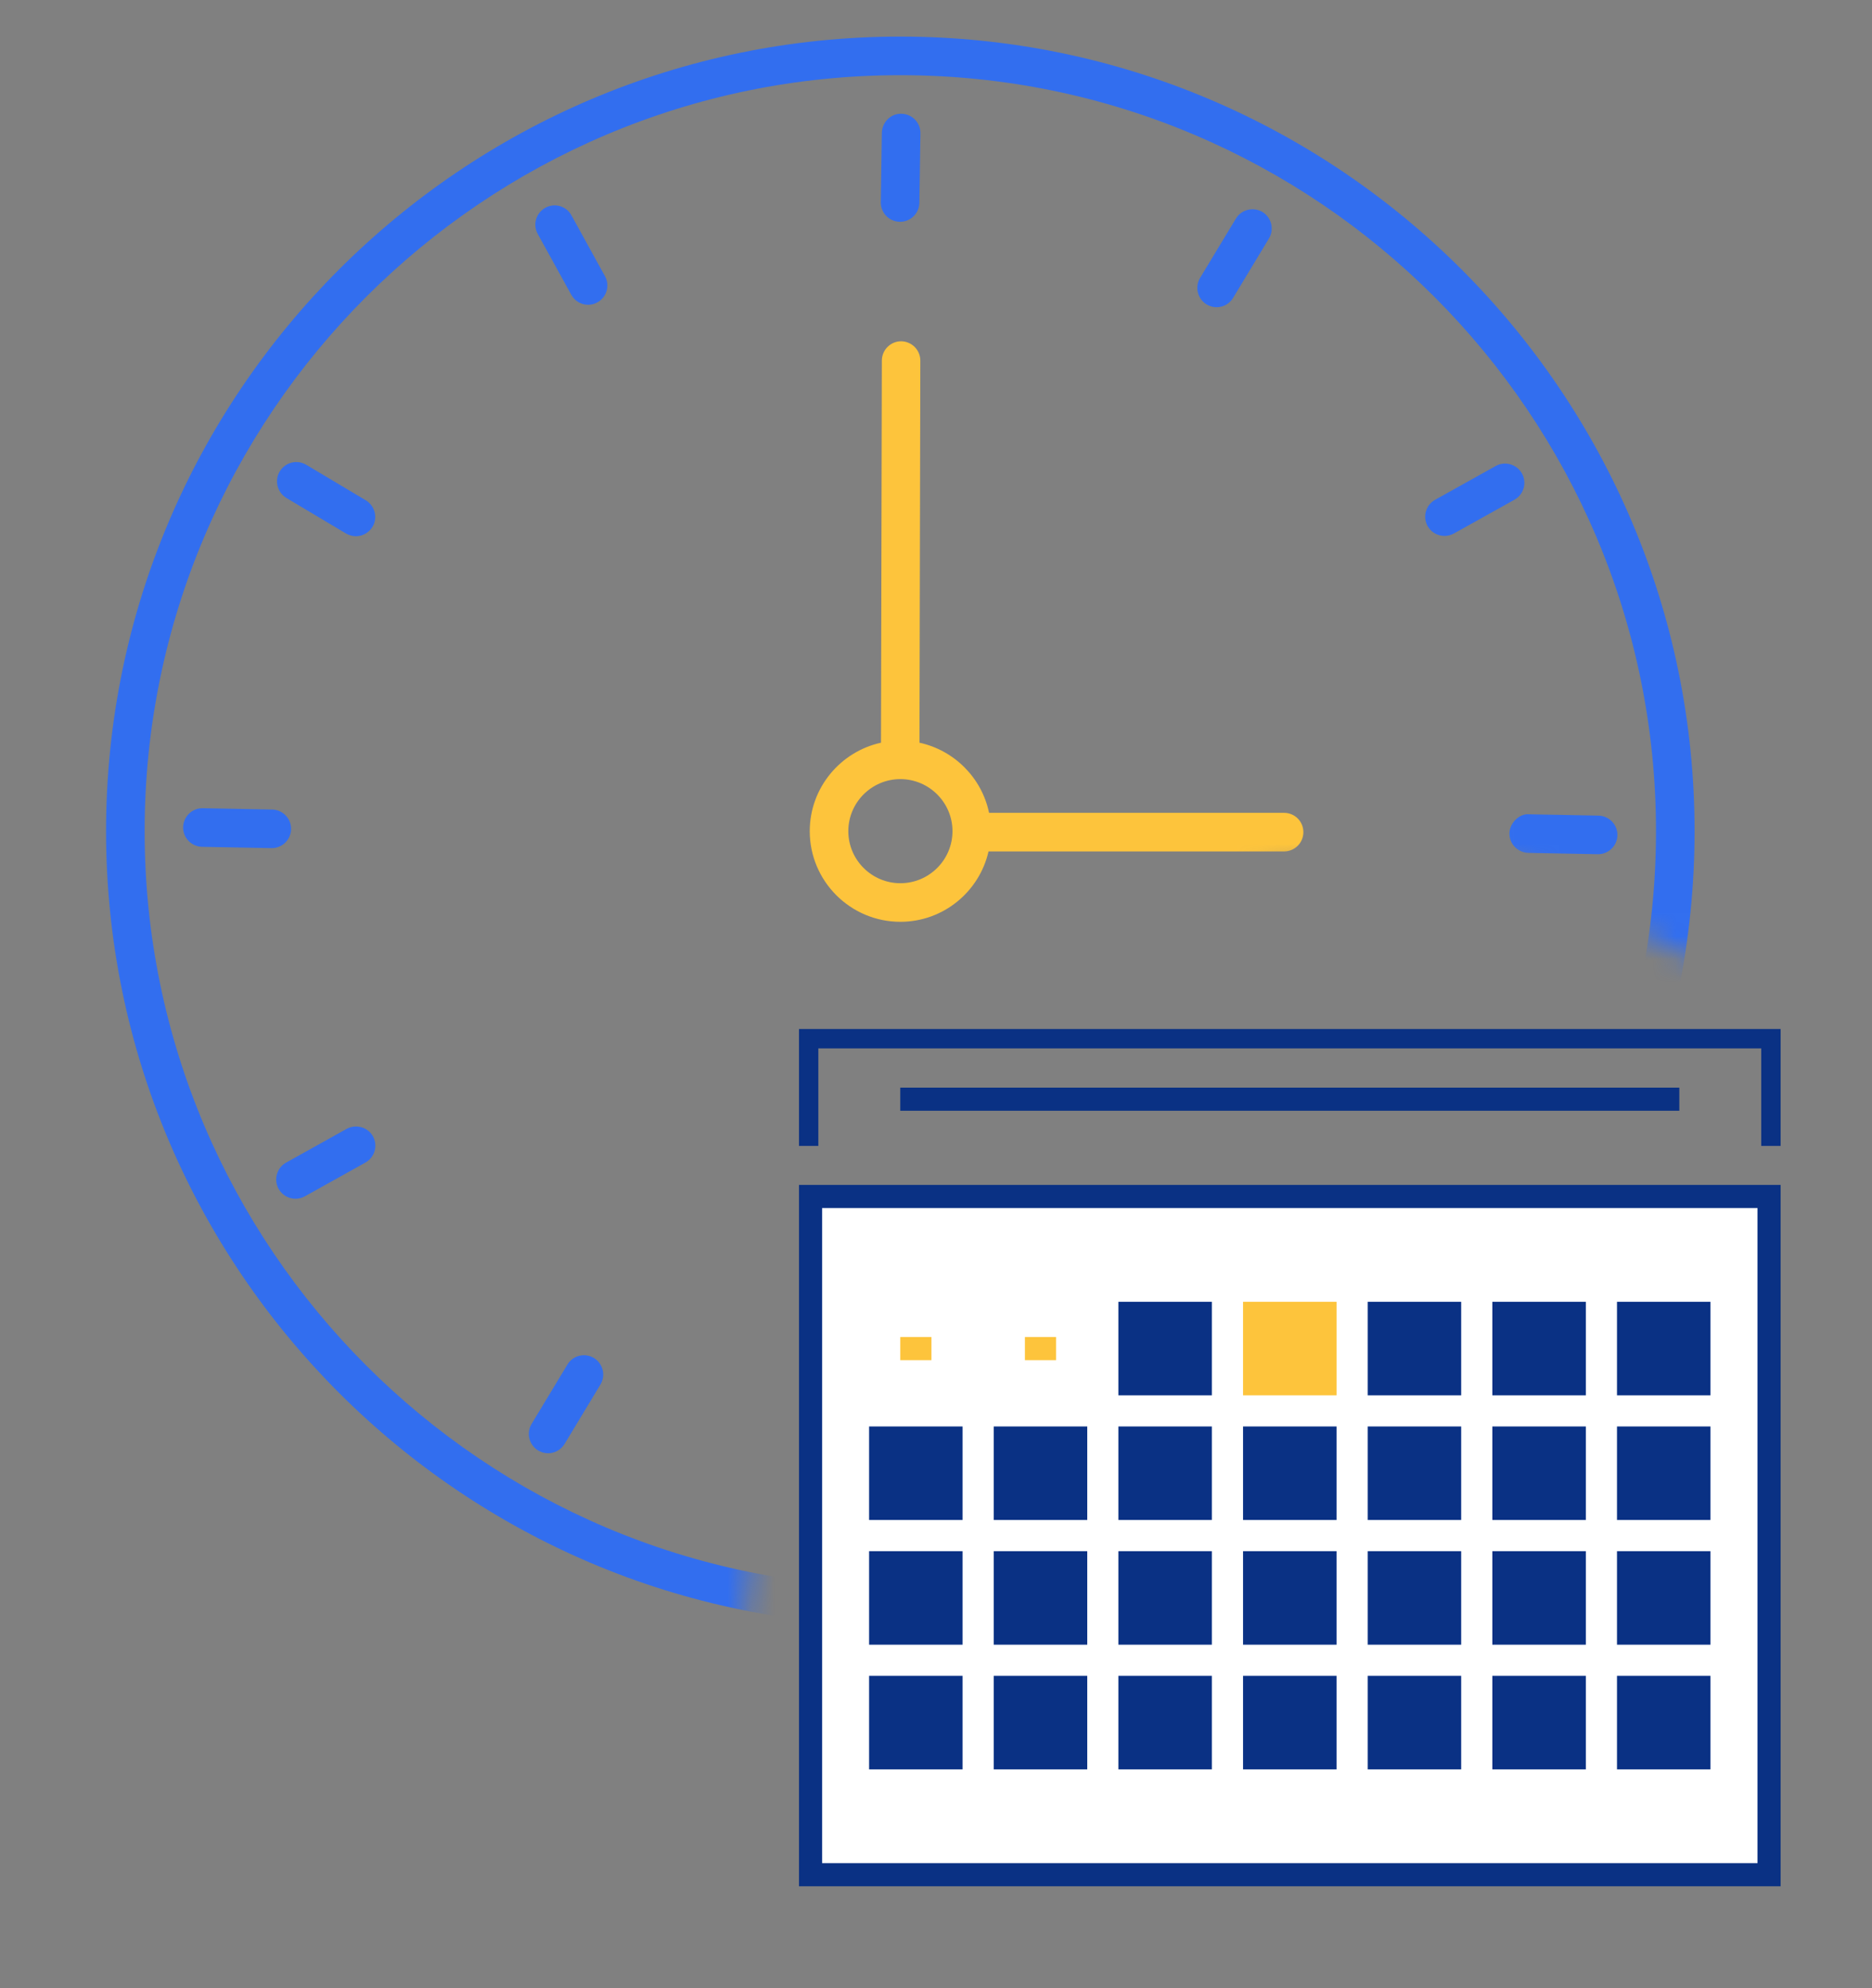
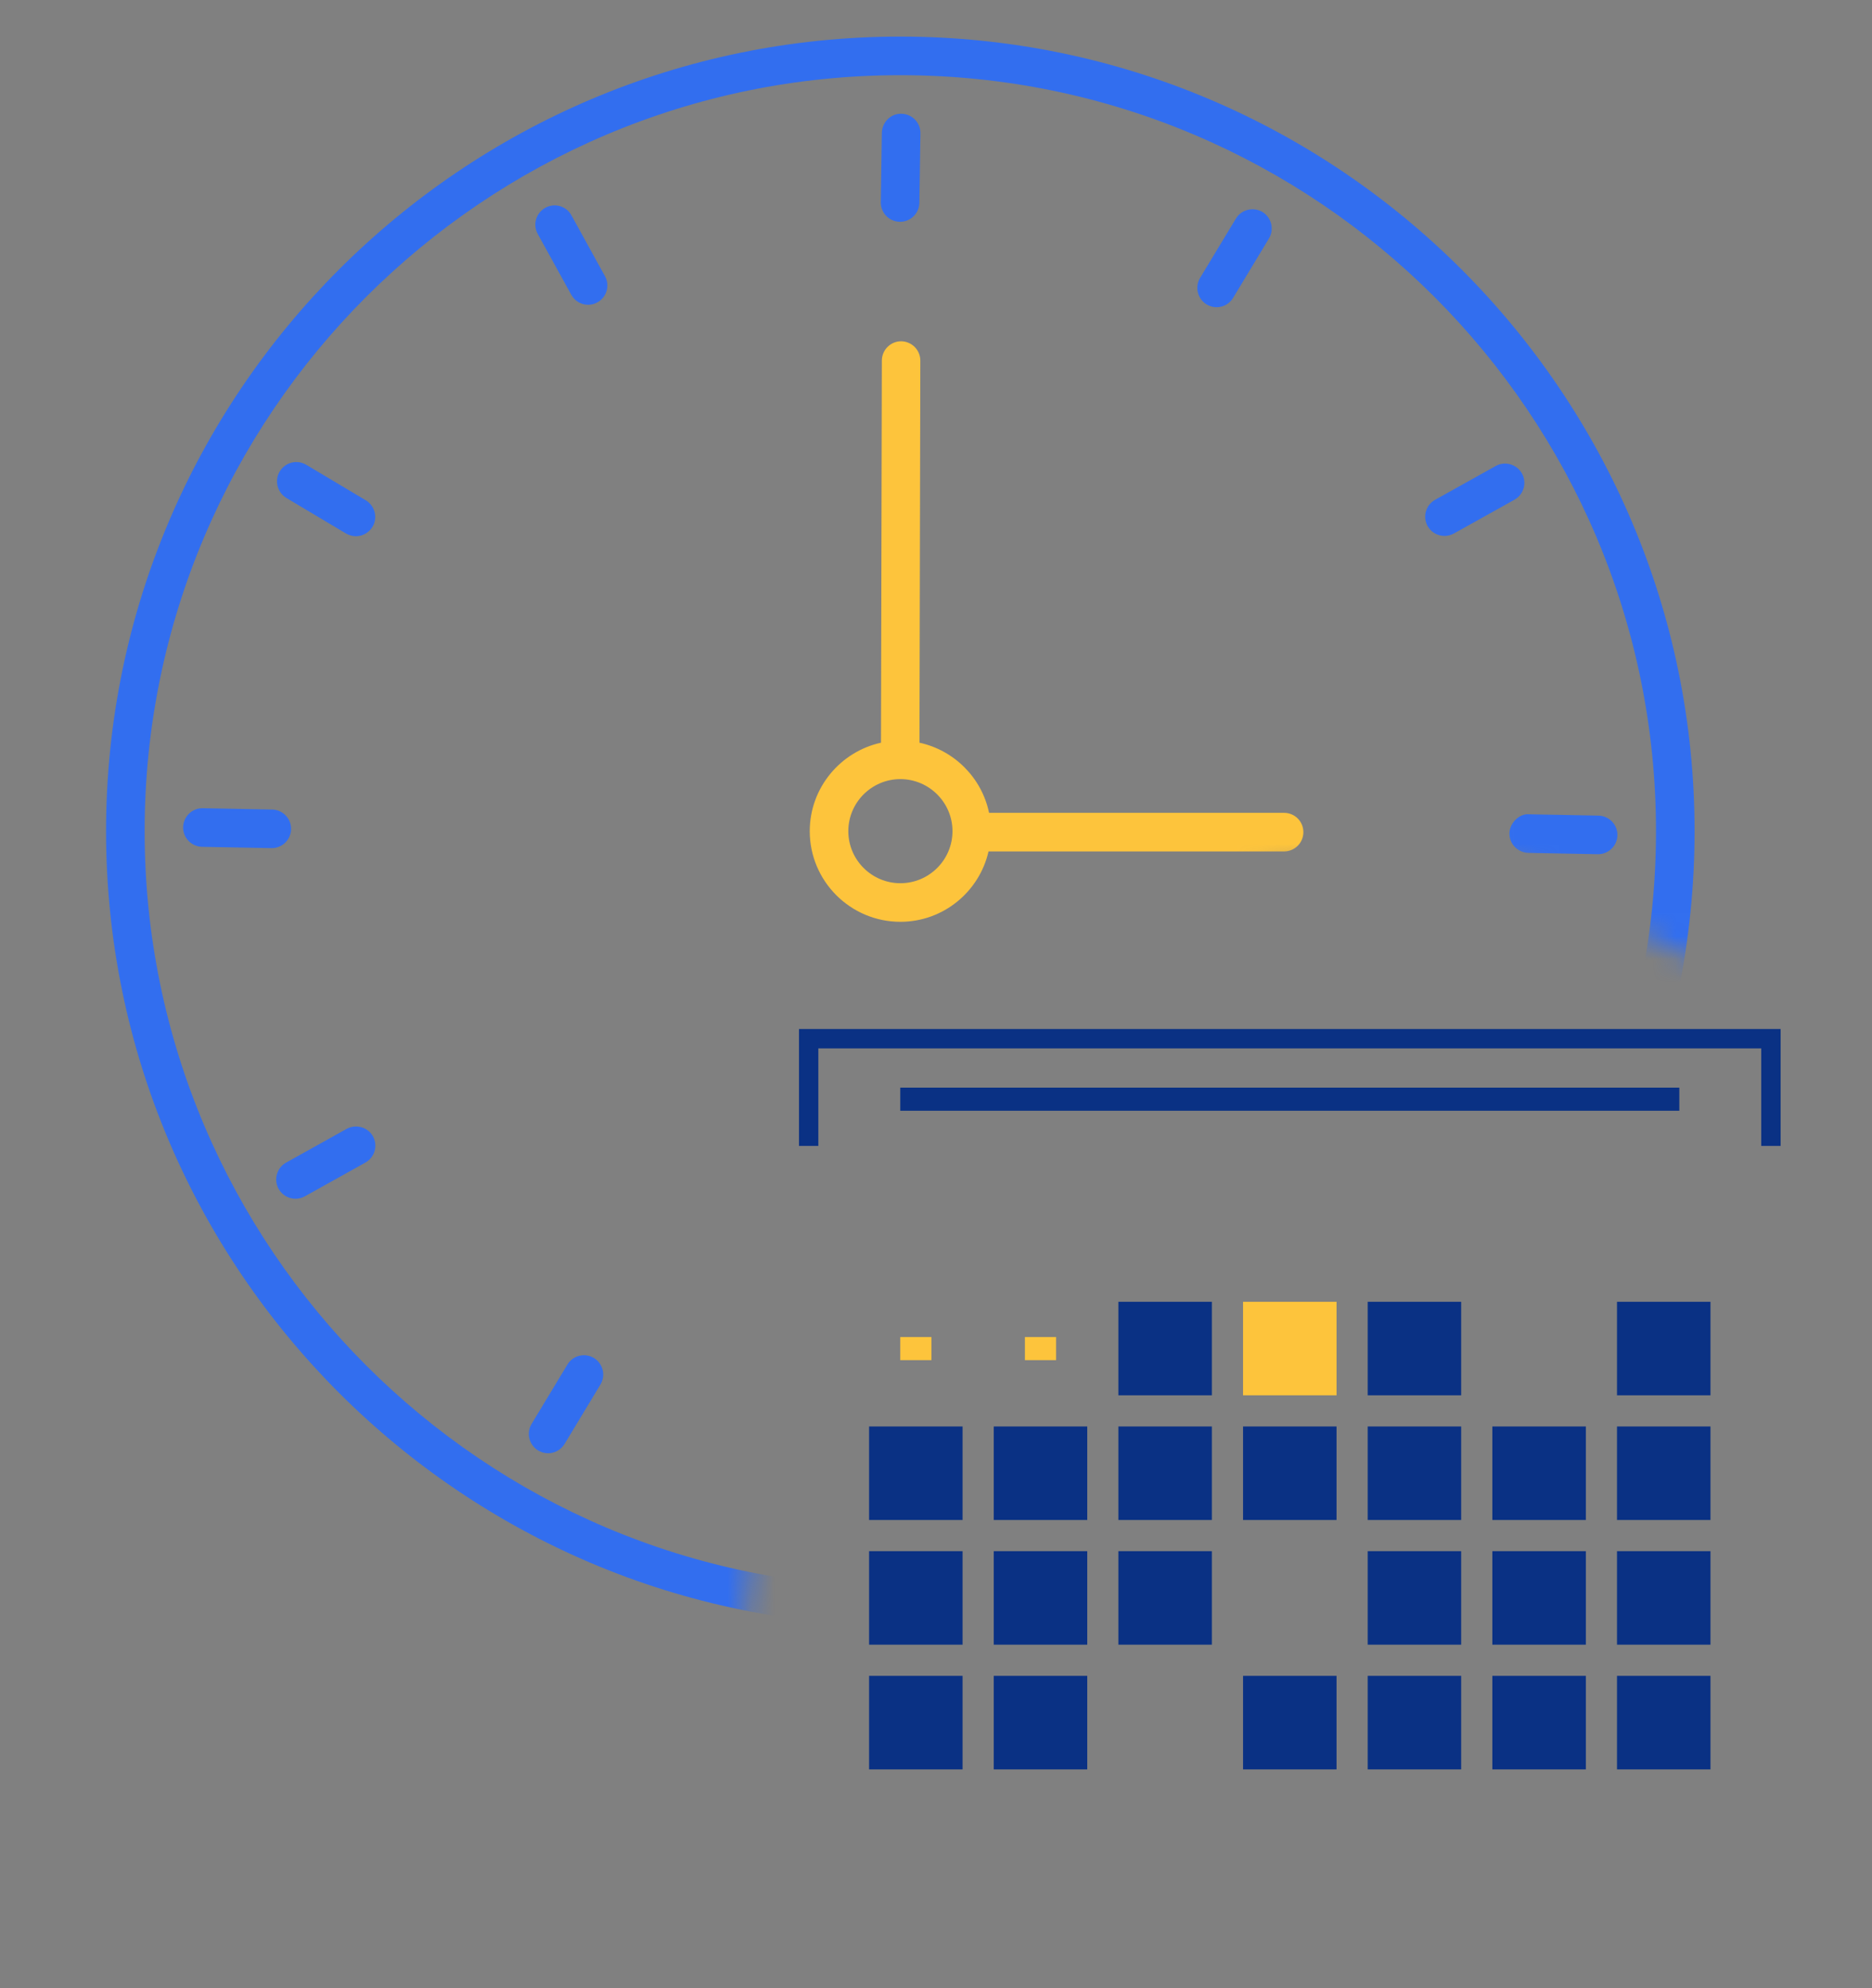
<svg xmlns="http://www.w3.org/2000/svg" width="81" height="86" viewBox="0 0 81 86" fill="none">
  <rect x="0" y="0" width="81" height="86" fill="#808080" stroke="none" />
  <g clip-path="url(#clip0_4946_1197)">
-     <rect x="35.072" y="51.752" width="41.474" height="29.338" fill="white" stroke="#0A3184" />
    <path d="M52.437 56.308H48.392V60.353H52.437V56.308Z" fill="#0A3184" />
    <path d="M57.831 56.308H53.786V60.353H57.831V56.308Z" fill="#FDC43C" />
    <path d="M63.224 56.308H59.179V60.353H63.224V56.308Z" fill="#0A3184" />
-     <path d="M68.618 56.308H64.573V60.353H68.618V56.308Z" fill="#0A3184" />
    <path d="M74.011 56.308H69.966V60.353H74.011V56.308Z" fill="#0A3184" />
    <path d="M41.65 61.701H37.605V65.746H41.65V61.701Z" fill="#0A3184" />
    <path d="M47.044 61.701H42.999V65.746H47.044V61.701Z" fill="#0A3184" />
    <path d="M52.437 61.701H48.392V65.746H52.437V61.701Z" fill="#0A3184" />
    <path d="M57.831 61.701H53.786V65.746H57.831V61.701Z" fill="#0A3184" />
    <path d="M63.224 61.701H59.179V65.746H63.224V61.701Z" fill="#0A3184" />
    <path d="M68.618 61.701H64.573V65.746H68.618V61.701Z" fill="#0A3184" />
    <path d="M74.011 61.701H69.966V65.746H74.011V61.701Z" fill="#0A3184" />
    <path d="M41.65 67.095H37.605V71.14H41.65V67.095Z" fill="#0A3184" />
    <path d="M47.044 67.095H42.999V71.14H47.044V67.095Z" fill="#0A3184" />
    <path d="M52.437 67.095H48.392V71.14H52.437V67.095Z" fill="#0A3184" />
-     <path d="M57.831 67.095H53.786V71.14H57.831V67.095Z" fill="#0A3184" />
+     <path d="M57.831 67.095V71.14H57.831V67.095Z" fill="#0A3184" />
    <path d="M63.224 67.095H59.179V71.14H63.224V67.095Z" fill="#0A3184" />
    <path d="M68.618 67.095H64.573V71.14H68.618V67.095Z" fill="#0A3184" />
    <path d="M68.618 72.488H64.573V76.534H68.618V72.488Z" fill="#0A3184" />
    <path d="M74.011 67.095H69.966V71.14H74.011V67.095Z" fill="#0A3184" />
    <path d="M74.011 72.488H69.966V76.534H74.011V72.488Z" fill="#0A3184" />
    <path d="M41.65 72.488H37.605V76.534H41.65V72.488Z" fill="#0A3184" />
    <path d="M47.044 72.488H42.999V76.534H47.044V72.488Z" fill="#0A3184" />
-     <path d="M52.437 72.488H48.392V76.534H52.437V72.488Z" fill="#0A3184" />
    <path d="M57.831 72.488H53.786V76.534H57.831V72.488Z" fill="#0A3184" />
    <path d="M63.224 72.488H59.179V76.534H63.224V72.488Z" fill="#0A3184" />
    <path d="M34.909 49.566V44.847H76.708V49.566" stroke="#0A3184" stroke-linejoin="round" />
    <path d="M38.954 47.544H72.663" stroke="#0A3184" stroke-linejoin="round" />
    <path d="M45.696 58.331H44.347" stroke="#FDC43C" stroke-linejoin="round" />
    <path d="M40.302 58.331H38.954" stroke="#FDC43C" stroke-linejoin="round" />
  </g>
  <mask id="mask0_4946_1197" style="mask-type:alpha" maskUnits="userSpaceOnUse" x="0" y="0" width="81" height="73">
    <path d="M34.249 52.575L31.965 72.363L10.655 67.797L0 40.398L6.85 16.044L12.938 0.061H80.674L76.869 43.442L62.409 35.832L44.143 40.398L34.249 52.575Z" fill="#D9D9D9" />
  </mask>
  <g mask="url(#mask0_4946_1197)">
    <path d="M38.954 1.583C20.005 1.583 4.589 16.999 4.589 35.952C4.589 54.905 20.005 70.32 38.954 70.32C57.903 70.32 73.323 54.905 73.323 35.952C73.323 16.999 57.907 1.583 38.954 1.583ZM38.954 68.651C20.926 68.651 6.258 53.984 6.258 35.952C6.258 17.92 20.926 3.252 38.954 3.252C56.982 3.252 71.654 17.92 71.654 35.952C71.654 53.984 56.986 68.651 38.954 68.651Z" fill="#326EEF" />
    <path d="M38.935 9.593H38.947C39.401 9.593 39.774 9.229 39.781 8.77L39.826 5.767C39.834 5.304 39.465 4.928 39.003 4.921C38.556 4.902 38.165 5.282 38.157 5.744L38.112 8.748C38.105 9.21 38.473 9.586 38.935 9.593Z" fill="#326EEF" />
    <path d="M13.25 20.104C12.848 19.867 12.344 19.998 12.103 20.393C11.867 20.788 11.998 21.303 12.393 21.54L14.972 23.077C15.107 23.156 15.254 23.194 15.4 23.194C15.682 23.194 15.96 23.047 16.118 22.788C16.355 22.393 16.223 21.878 15.829 21.641L13.25 20.104Z" fill="#326EEF" />
    <path d="M15.002 48.827L12.378 50.289C11.976 50.514 11.833 51.022 12.055 51.424C12.209 51.698 12.494 51.852 12.784 51.852C12.923 51.852 13.062 51.819 13.19 51.747L15.813 50.285C16.216 50.059 16.359 49.552 16.137 49.15C15.911 48.748 15.4 48.612 15.002 48.827Z" fill="#326EEF" />
    <path d="M38.973 62.31C38.556 62.325 38.135 62.671 38.127 63.133L38.082 66.137C38.075 66.599 38.443 66.975 38.905 66.983H38.916C39.371 66.983 39.743 66.618 39.751 66.159L39.796 63.156C39.804 62.694 39.435 62.318 38.973 62.31Z" fill="#326EEF" />
    <path d="M62.937 48.826C62.538 48.59 62.031 48.721 61.79 49.116C61.553 49.511 61.681 50.022 62.08 50.262L64.658 51.804C64.794 51.883 64.94 51.92 65.087 51.92C65.369 51.92 65.647 51.773 65.805 51.514C66.042 51.119 65.91 50.608 65.515 50.368L62.937 48.826Z" fill="#326EEF" />
    <path d="M62.501 23.182C62.64 23.182 62.779 23.148 62.907 23.077L65.53 21.615C65.933 21.389 66.076 20.882 65.854 20.48C65.628 20.077 65.113 19.935 64.719 20.156L62.095 21.619C61.692 21.844 61.55 22.352 61.771 22.754C61.925 23.028 62.207 23.182 62.501 23.182Z" fill="#326EEF" />
    <path d="M52.641 13.289C52.923 13.289 53.197 13.146 53.355 12.886L54.907 10.315C55.144 9.921 55.017 9.409 54.626 9.169C54.235 8.939 53.72 9.056 53.479 9.451L51.926 12.022C51.69 12.416 51.818 12.928 52.209 13.168C52.344 13.247 52.49 13.289 52.641 13.289Z" fill="#326EEF" />
    <path d="M24.726 9.315C24.504 8.905 23.993 8.77 23.595 8.988C23.192 9.21 23.046 9.717 23.268 10.12L24.719 12.751C24.869 13.025 25.155 13.183 25.448 13.183C25.587 13.183 25.722 13.149 25.85 13.078C26.252 12.856 26.399 12.349 26.177 11.947L24.726 9.315Z" fill="#326EEF" />
    <path d="M12.596 35.865C12.603 35.407 12.239 35.027 11.776 35.016L8.773 34.959H8.758C8.303 34.959 7.935 35.324 7.923 35.779C7.916 36.237 8.28 36.617 8.743 36.629L11.746 36.685H11.761C12.216 36.685 12.585 36.32 12.596 35.865Z" fill="#326EEF" />
    <path d="M24.553 59.021L23.001 61.592C22.764 61.987 22.892 62.498 23.283 62.739C23.418 62.818 23.565 62.859 23.715 62.859C23.997 62.859 24.271 62.716 24.429 62.457L25.982 59.885C26.218 59.491 26.091 58.98 25.7 58.739C25.305 58.506 24.794 58.622 24.553 59.021Z" fill="#326EEF" />
-     <path d="M53.193 59.149C52.972 58.743 52.46 58.604 52.062 58.822C51.66 59.044 51.513 59.551 51.735 59.953L53.186 62.584C53.336 62.859 53.622 63.017 53.915 63.017C54.054 63.017 54.19 62.983 54.317 62.911C54.719 62.69 54.866 62.182 54.644 61.78L53.193 59.149Z" fill="#326EEF" />
    <path d="M69.165 35.279L66.162 35.222C65.756 35.181 65.324 35.58 65.312 36.042C65.305 36.501 65.669 36.88 66.132 36.891L69.135 36.948H69.15C69.605 36.948 69.974 36.583 69.985 36.128C69.992 35.67 69.628 35.29 69.165 35.279Z" fill="#326EEF" />
    <path d="M55.562 35.159H42.796C42.484 33.648 41.292 32.452 39.785 32.125L39.822 15.6C39.822 15.138 39.45 14.766 38.992 14.762C38.533 14.762 38.161 15.134 38.157 15.593L38.12 32.125C36.36 32.512 35.037 34.08 35.037 35.952C35.037 38.113 36.796 39.872 38.958 39.872C40.819 39.872 42.375 38.568 42.773 36.828H55.562C56.024 36.828 56.396 36.456 56.396 35.993C56.396 35.531 56.024 35.159 55.562 35.159ZM38.958 38.203C37.717 38.203 36.706 37.192 36.706 35.952C36.706 34.711 37.717 33.7 38.958 33.7C40.198 33.7 41.213 34.711 41.213 35.952C41.213 37.192 40.202 38.203 38.958 38.203Z" fill="#FDC43C" />
  </g>
  <defs>
    <clipPath id="clip0_4946_1197">
      <rect width="42.474" height="41.125" fill="white" transform="translate(34.572 44.51)" />
    </clipPath>
  </defs>
</svg>